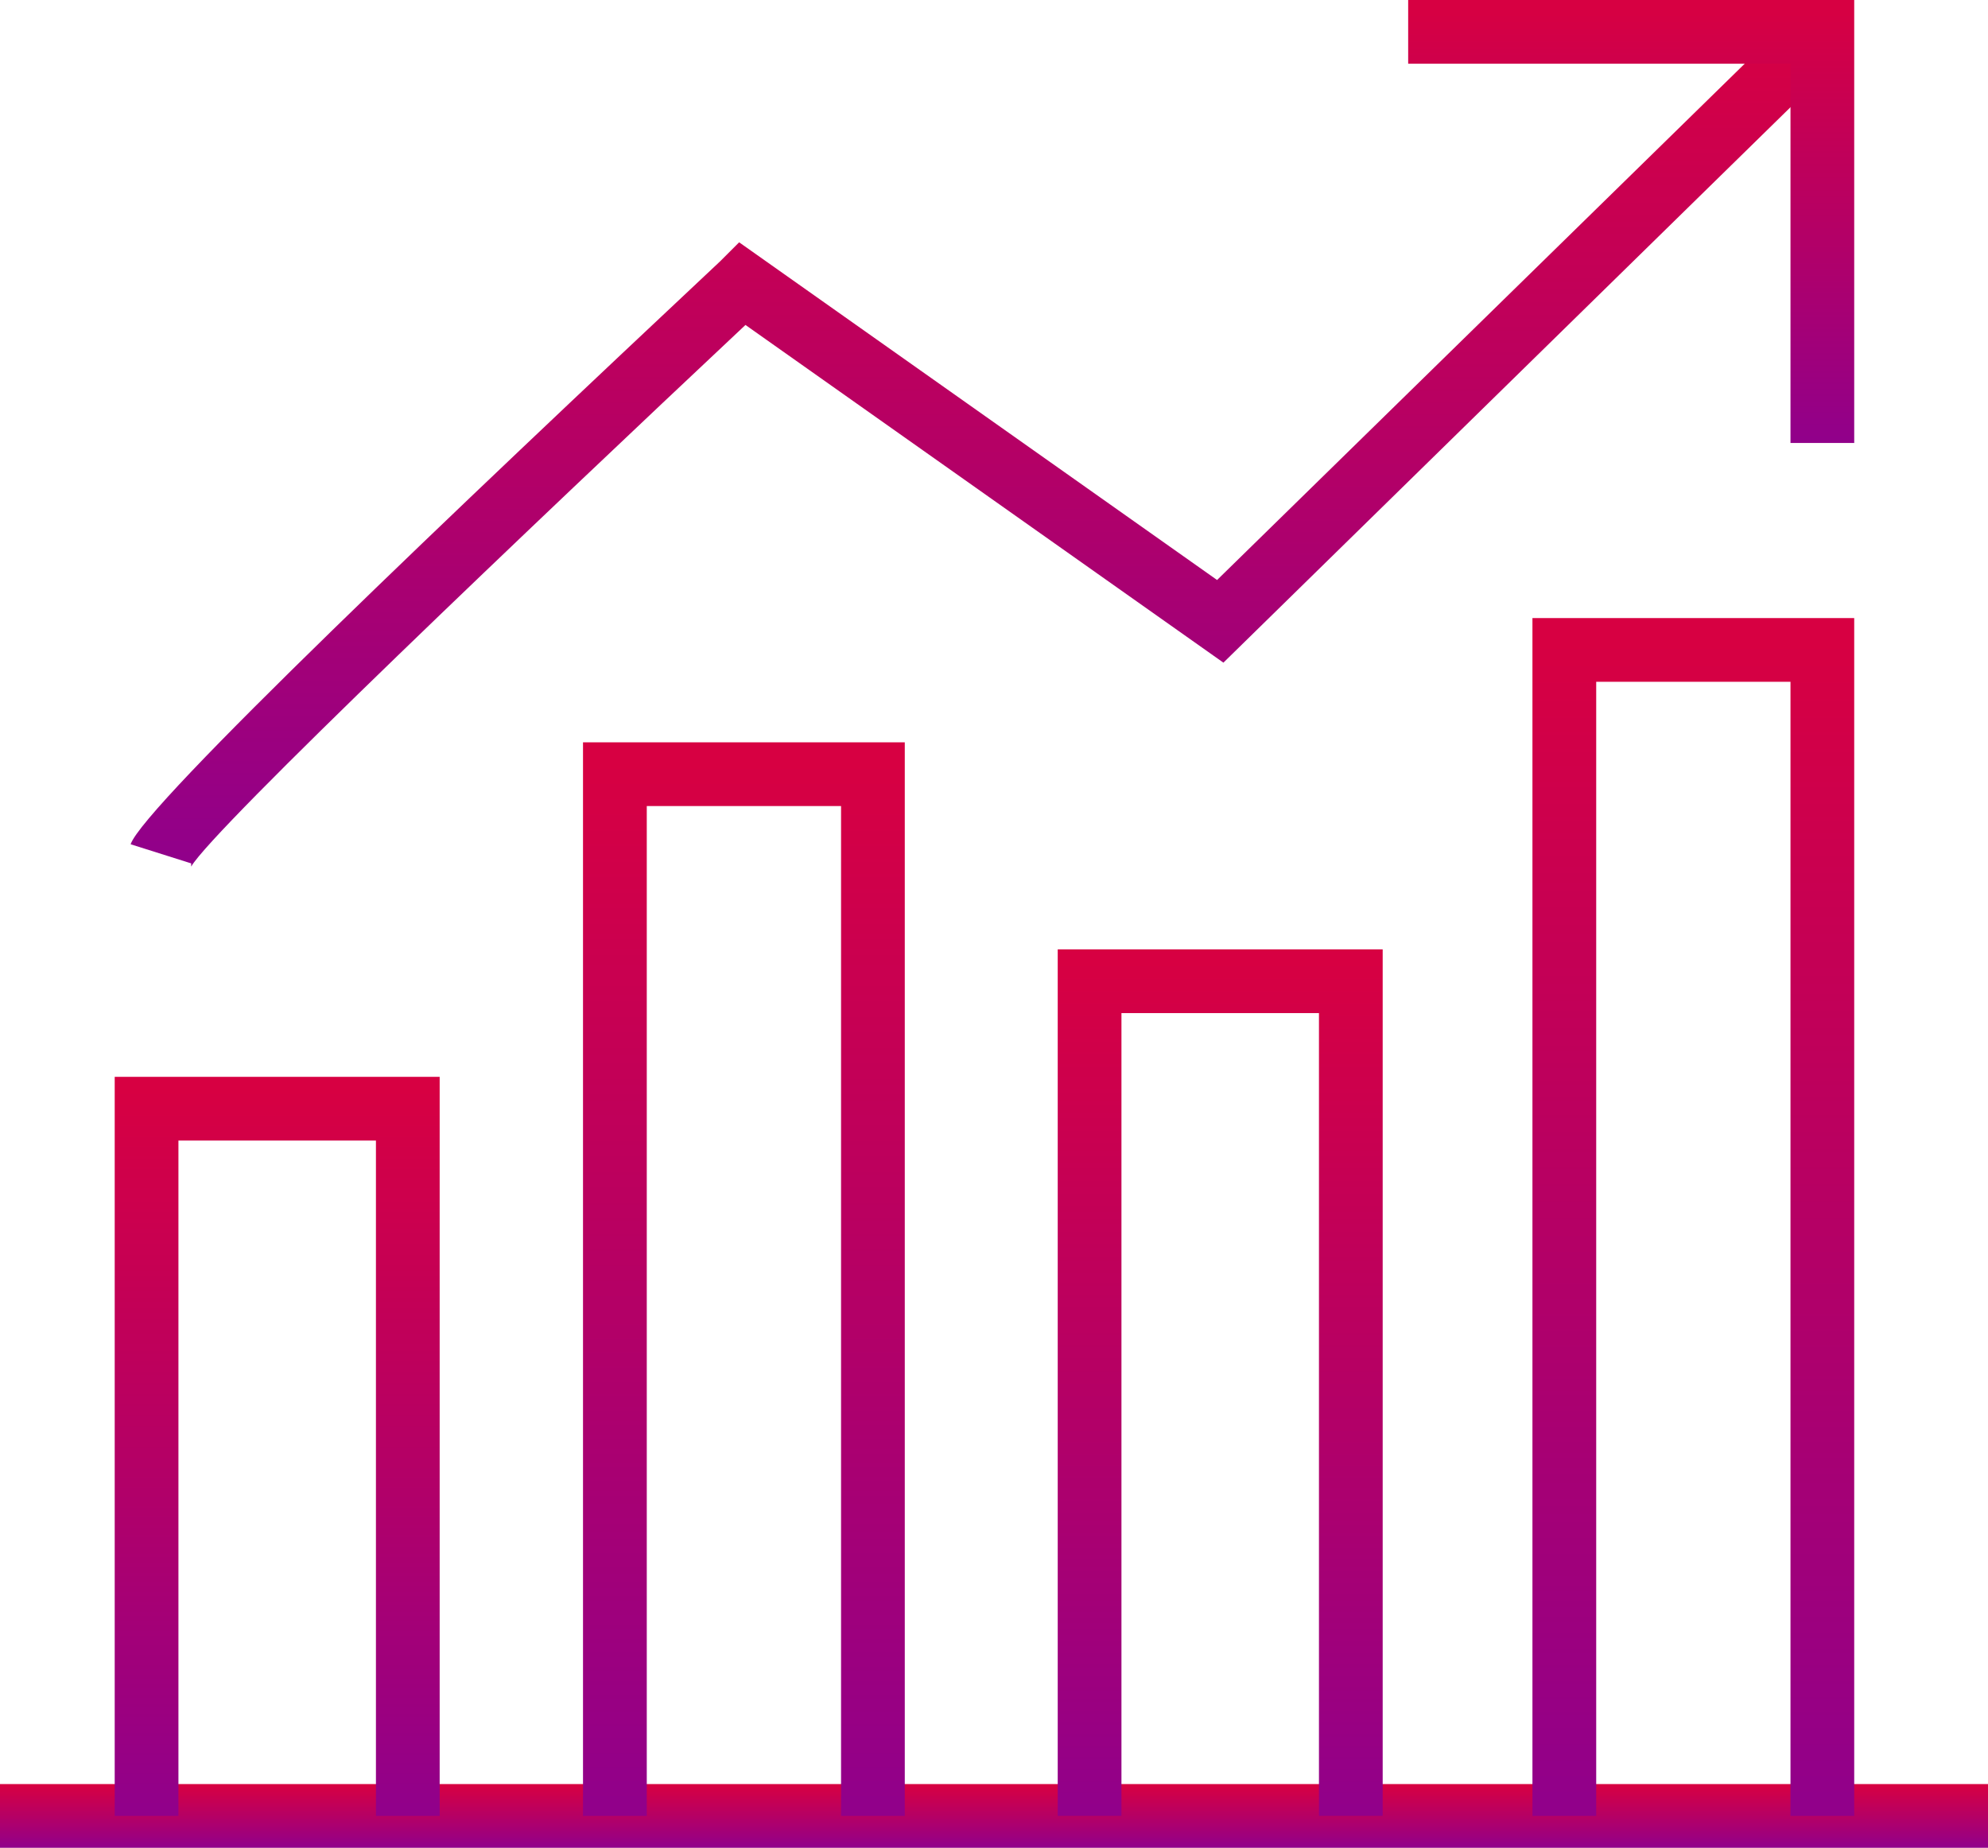
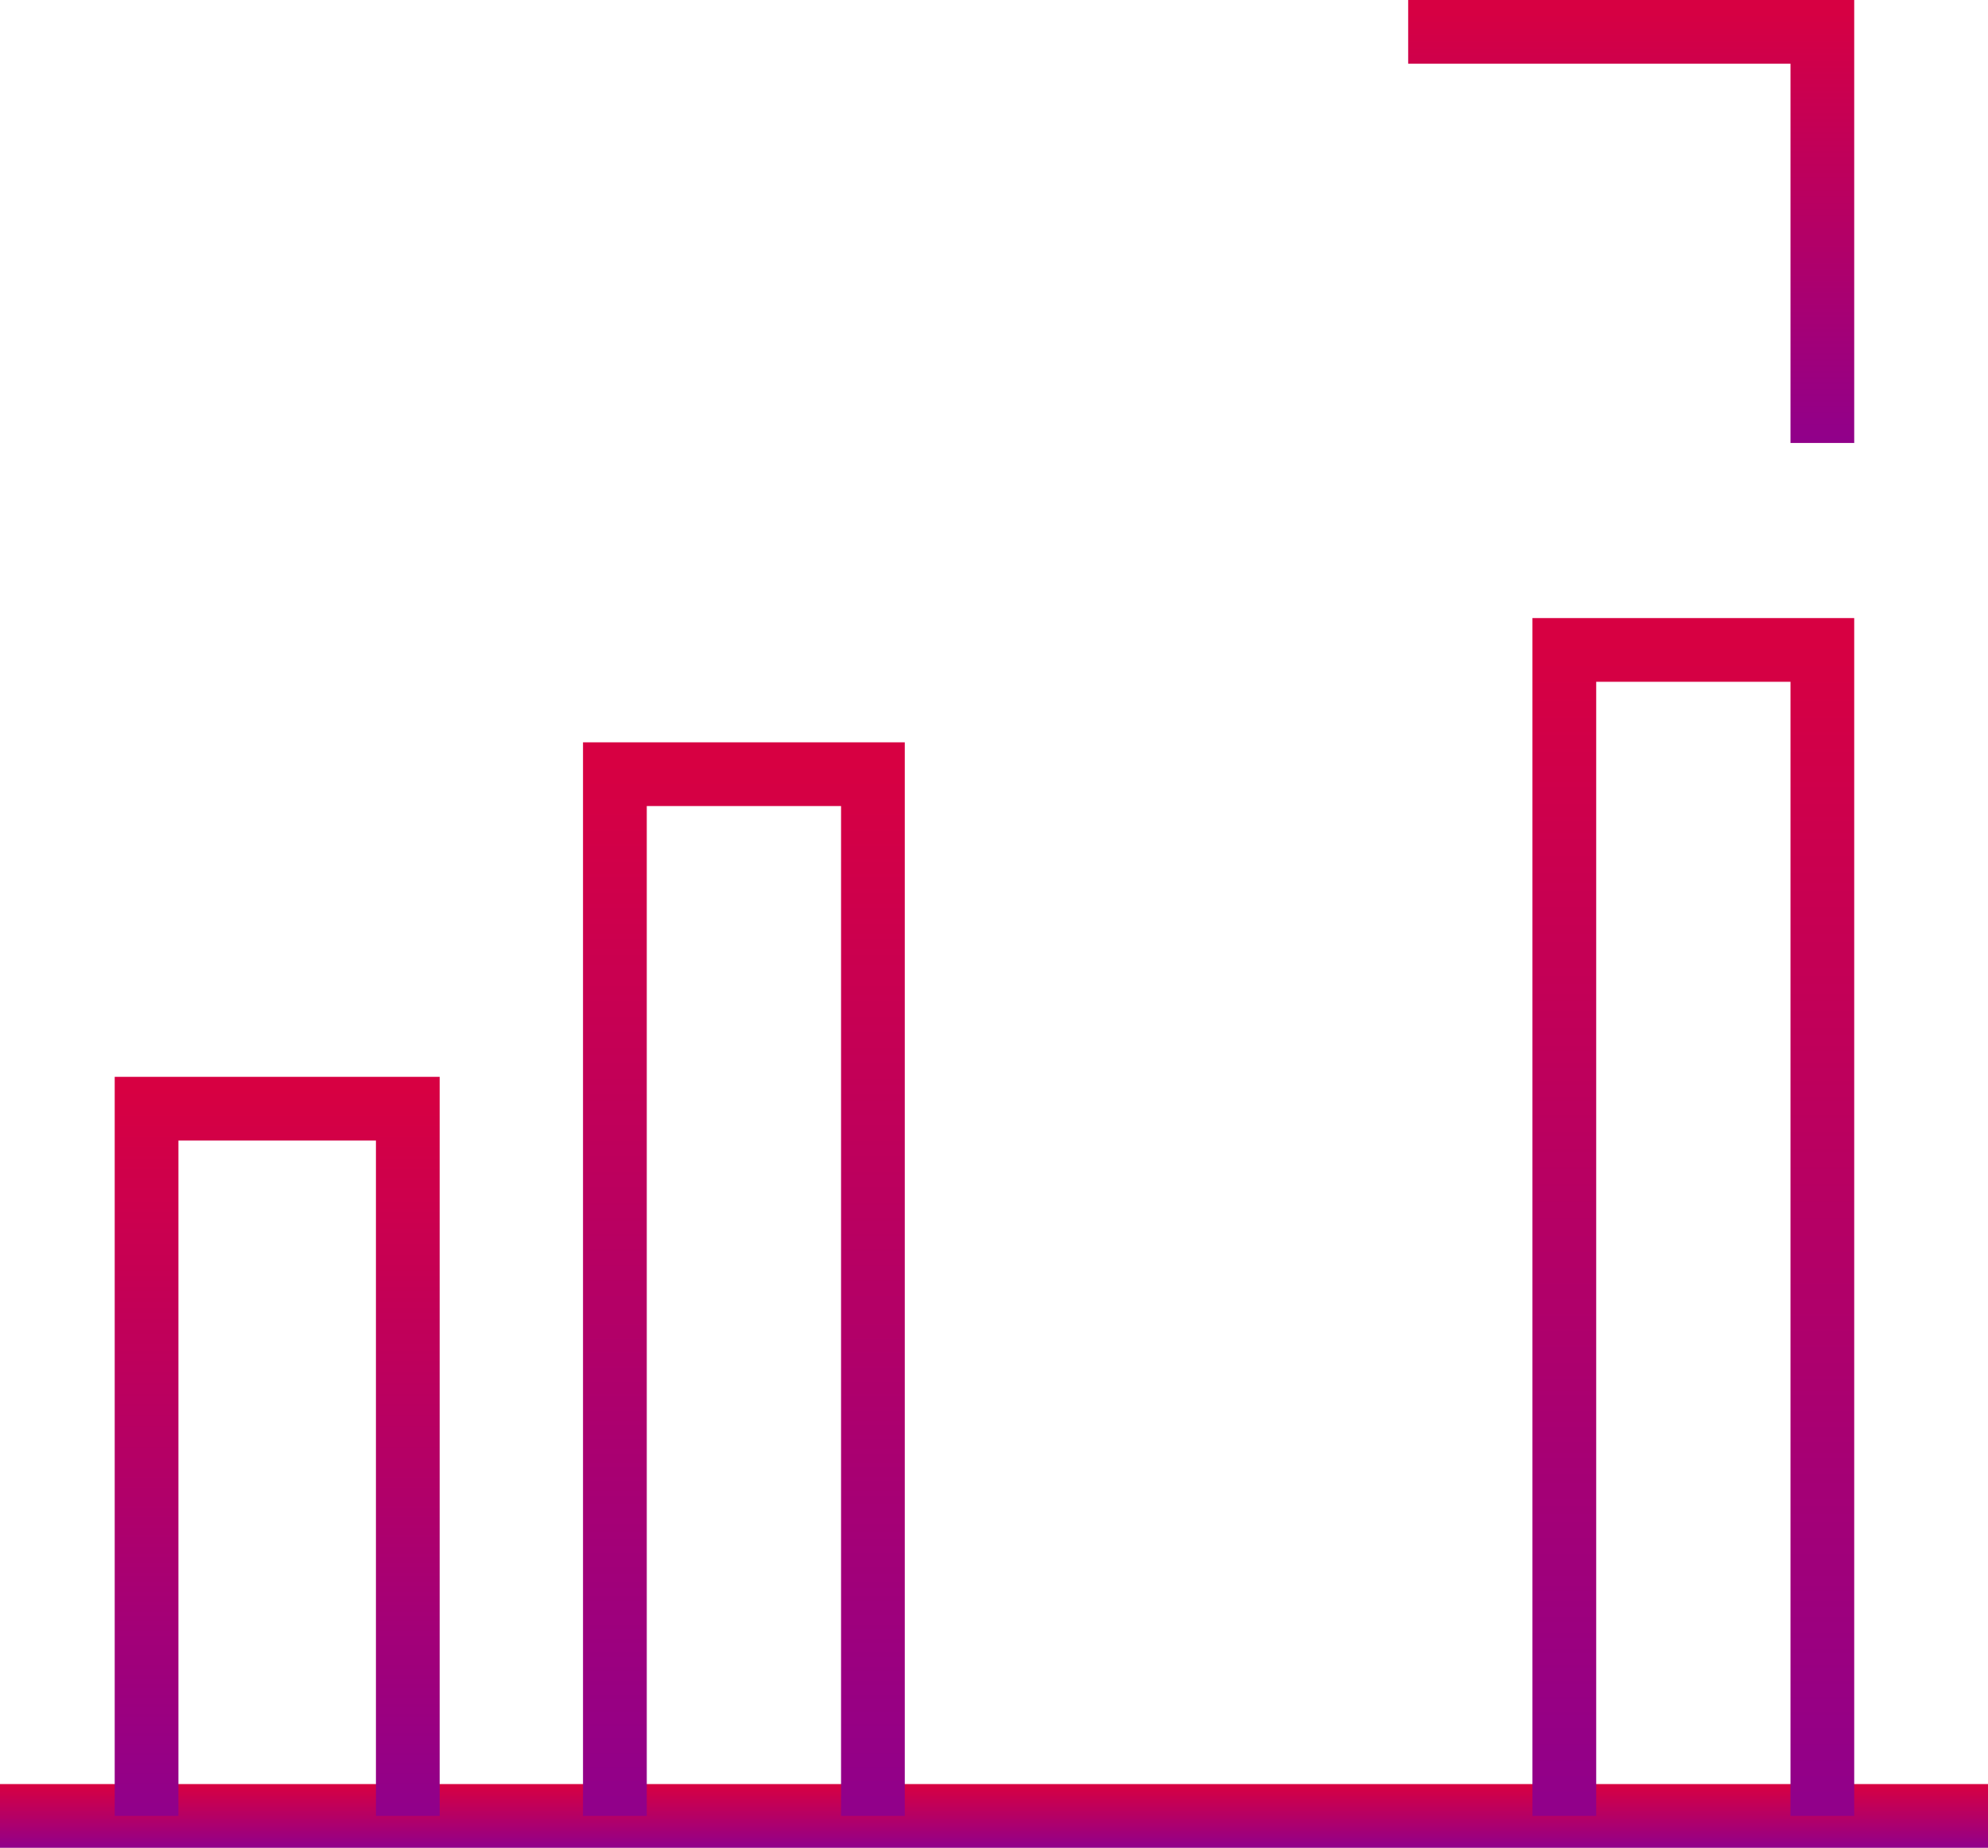
<svg xmlns="http://www.w3.org/2000/svg" viewBox="0 0 51.162 47.555">
  <defs>
    <style>
      .cls-1 {
        fill: url(#linear-gradient);
      }
    </style>
    <linearGradient id="linear-gradient" x1="0.5" x2="0.5" y2="1" gradientUnits="objectBoundingBox">
      <stop offset="0.013" stop-color="#d70042" />
      <stop offset="0.523" stop-color="#b40066" />
      <stop offset="0.992" stop-color="#91008a" />
    </linearGradient>
  </defs>
  <g id="Group_1096" data-name="Group 1096" transform="translate(-389 -890)">
    <g id="Group_1089" data-name="Group 1089" transform="translate(389 935.915)">
      <rect id="Rectangle_1461" data-name="Rectangle 1461" class="cls-1" width="51.163" height="1.64" transform="translate(0 0)" />
    </g>
    <g id="Group_1090" data-name="Group 1090" transform="translate(391.952 917.713)">
      <path id="Path_3653" data-name="Path 3653" class="cls-1" d="M11.963,52.822h-1.64V35.44H5.24V52.822H3.6V33.8h8.363Z" transform="translate(-3.6 -33.8)" />
    </g>
    <g id="Group_1091" data-name="Group 1091" transform="translate(404.004 909.104)">
      <path id="Path_3654" data-name="Path 3654" class="cls-1" d="M26.581,50.931h-1.64V24.94h-5V50.931H18.3V23.3h8.281Z" transform="translate(-18.3 -23.3)" />
    </g>
    <g id="Group_1092" data-name="Group 1092" transform="translate(416.221 914.433)">
-       <path id="Path_3655" data-name="Path 3655" class="cls-1" d="M41.563,52.1h-1.64V31.44H34.84V52.1H33.2V29.8h8.363Z" transform="translate(-33.2 -29.8)" />
-     </g>
+       </g>
    <g id="Group_1093" data-name="Group 1093" transform="translate(428.438 905.906)">
      <path id="Path_3656" data-name="Path 3656" class="cls-1" d="M56.381,50.229h-1.64V21.04h-5V50.229H48.1V19.4h8.281Z" transform="translate(-48.1 -19.4)" />
    </g>
    <g id="Group_1094" data-name="Group 1094" transform="translate(392.362 890.246)">
-       <path id="Path_3657" data-name="Path 3657" class="cls-1" d="M5.658,22.356v-.082L4.1,21.782c.328-.984,8.445-8.691,15.168-15l.492-.492,12.3,8.691L47.063.3l1.148,1.148L32.223,17.108l-12.3-8.691C14.513,13.5,6.232,21.372,5.658,22.356Z" transform="translate(-4.1 -0.3)" />
-     </g>
+       </g>
    <g id="Group_1095" data-name="Group 1095" transform="translate(425.24 890)">
      <path id="Path_3658" data-name="Path 3658" class="cls-1" d="M55.679,11.4h-1.64V1.64H44.2V0H55.679Z" transform="translate(-44.2)" />
    </g>
  </g>
</svg>